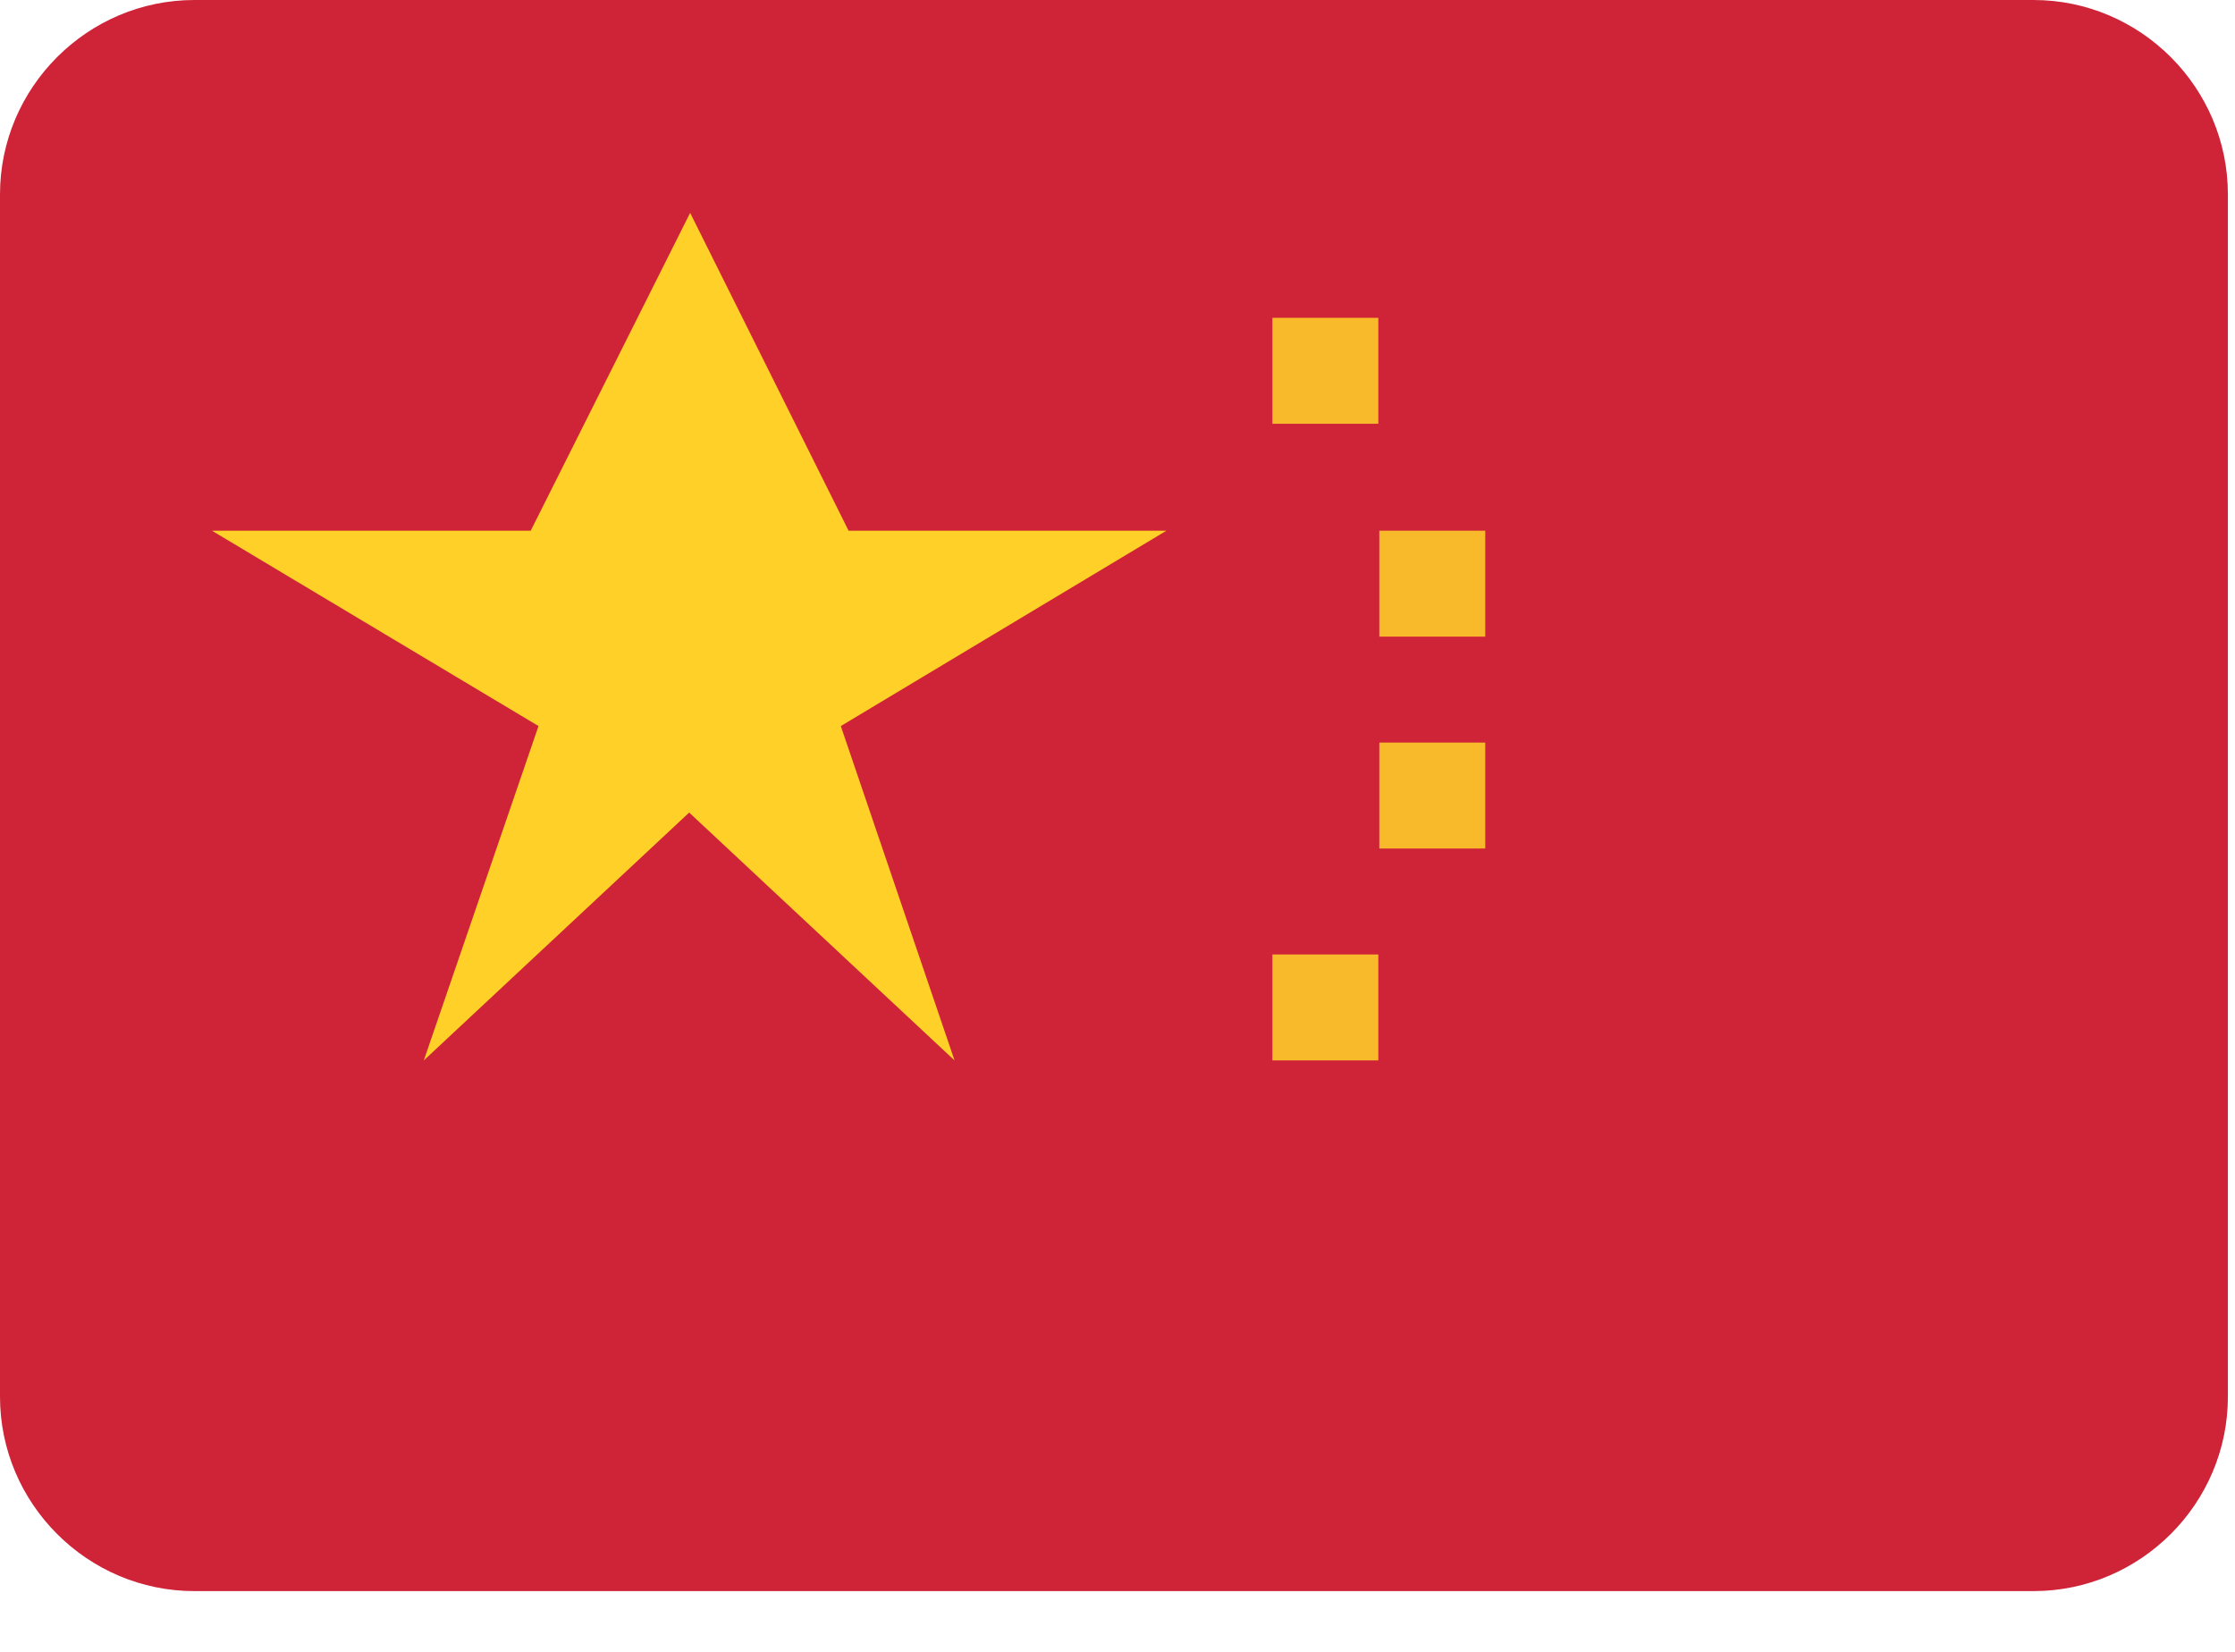
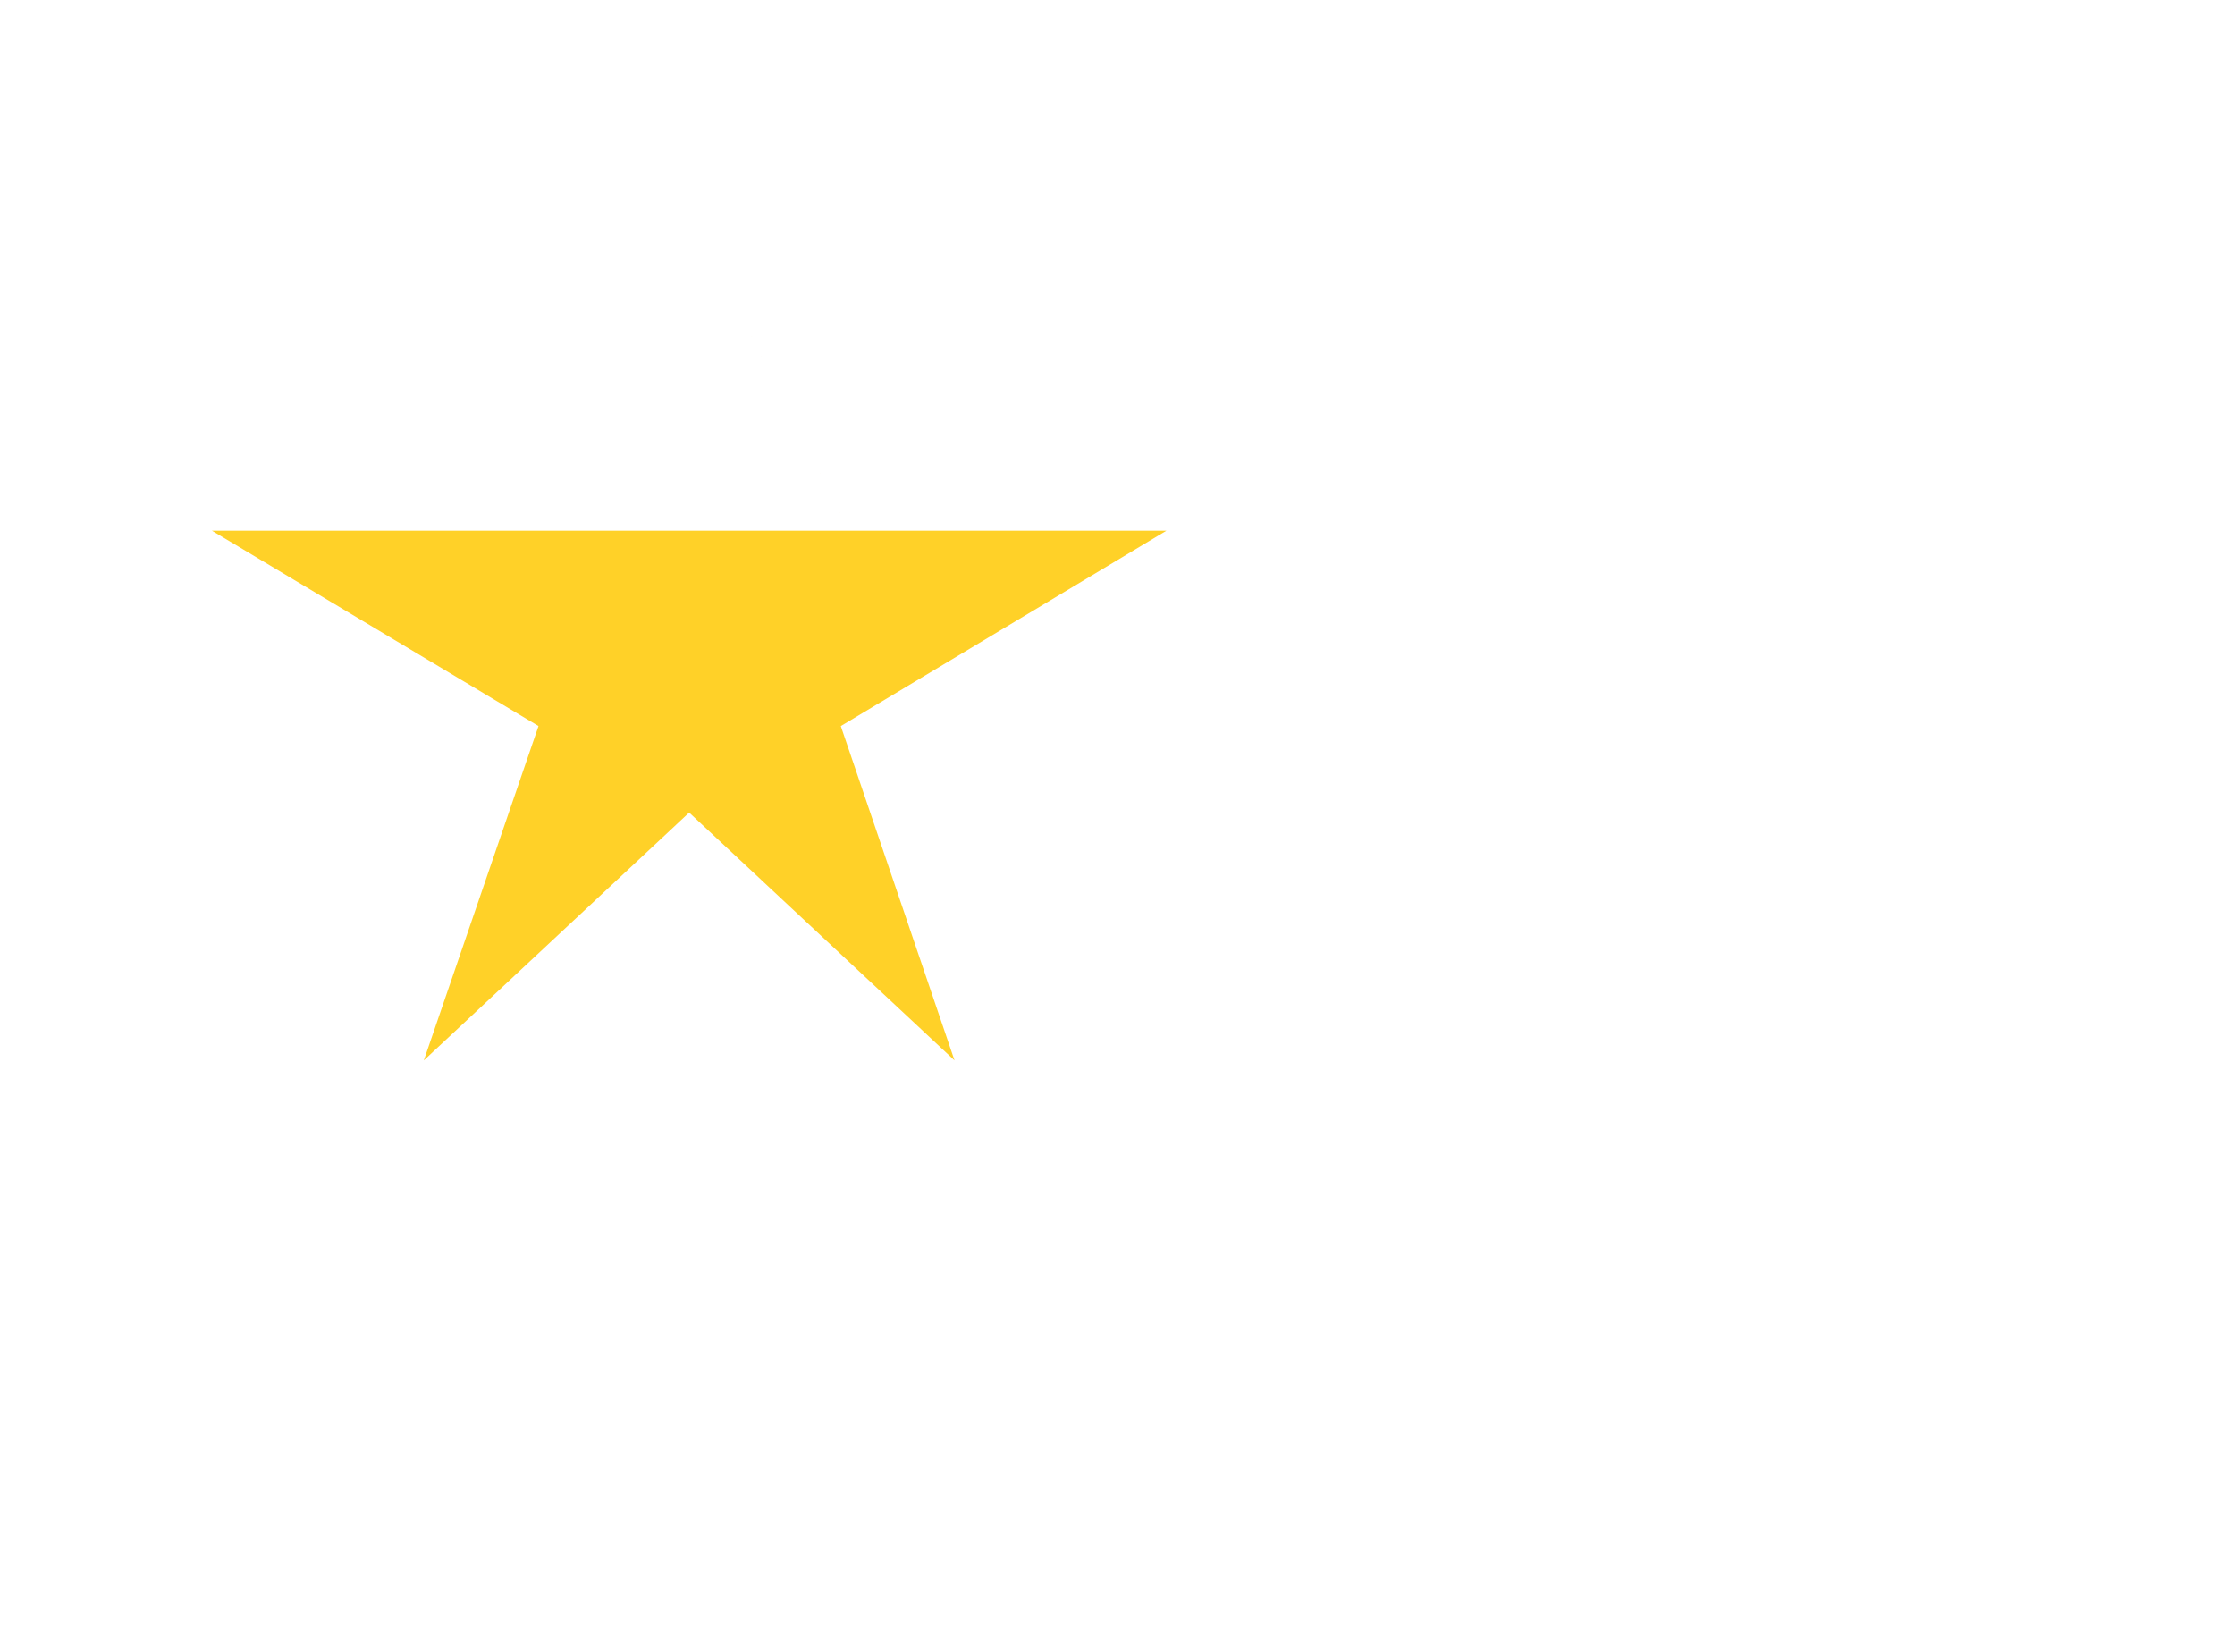
<svg xmlns="http://www.w3.org/2000/svg" t="1743993863189" class="icon" viewBox="0 0 1385 1024" version="1.1" p-id="1864" width="270.508" height="200">
-   <path d="M120.471 0h1139.652c66.259 0 120.471 54.212 120.471 120.471v745.111c0 66.259-54.212 120.471-120.471 120.471H120.471c-66.259 0-120.471-54.212-120.471-120.471V120.471C0 54.212 54.212 0 120.471 0z" fill="#CF2338" p-id="1865" />
-   <path d="M131.313 328.885l202.391 121.073-71.078 207.209 164.442-153.6 164.442 153.6-70.475-207.209L722.824 328.885H131.313z m394.541 0H328.885L427.671 131.915l98.184 196.969z" fill="#FFD128" p-id="1866" />
-   <path d="M788.48 196.969v65.656h65.656V196.969h-65.656z m66.259 131.915v65.656h65.656V328.885h-65.656z m0 131.313v65.656h65.656V460.198h-65.656z m-66.259 131.313v65.656h65.656V591.511h-65.656z" fill="#F8B92A" p-id="1867" />
+   <path d="M131.313 328.885l202.391 121.073-71.078 207.209 164.442-153.6 164.442 153.6-70.475-207.209L722.824 328.885H131.313z m394.541 0L427.671 131.915l98.184 196.969z" fill="#FFD128" p-id="1866" />
</svg>